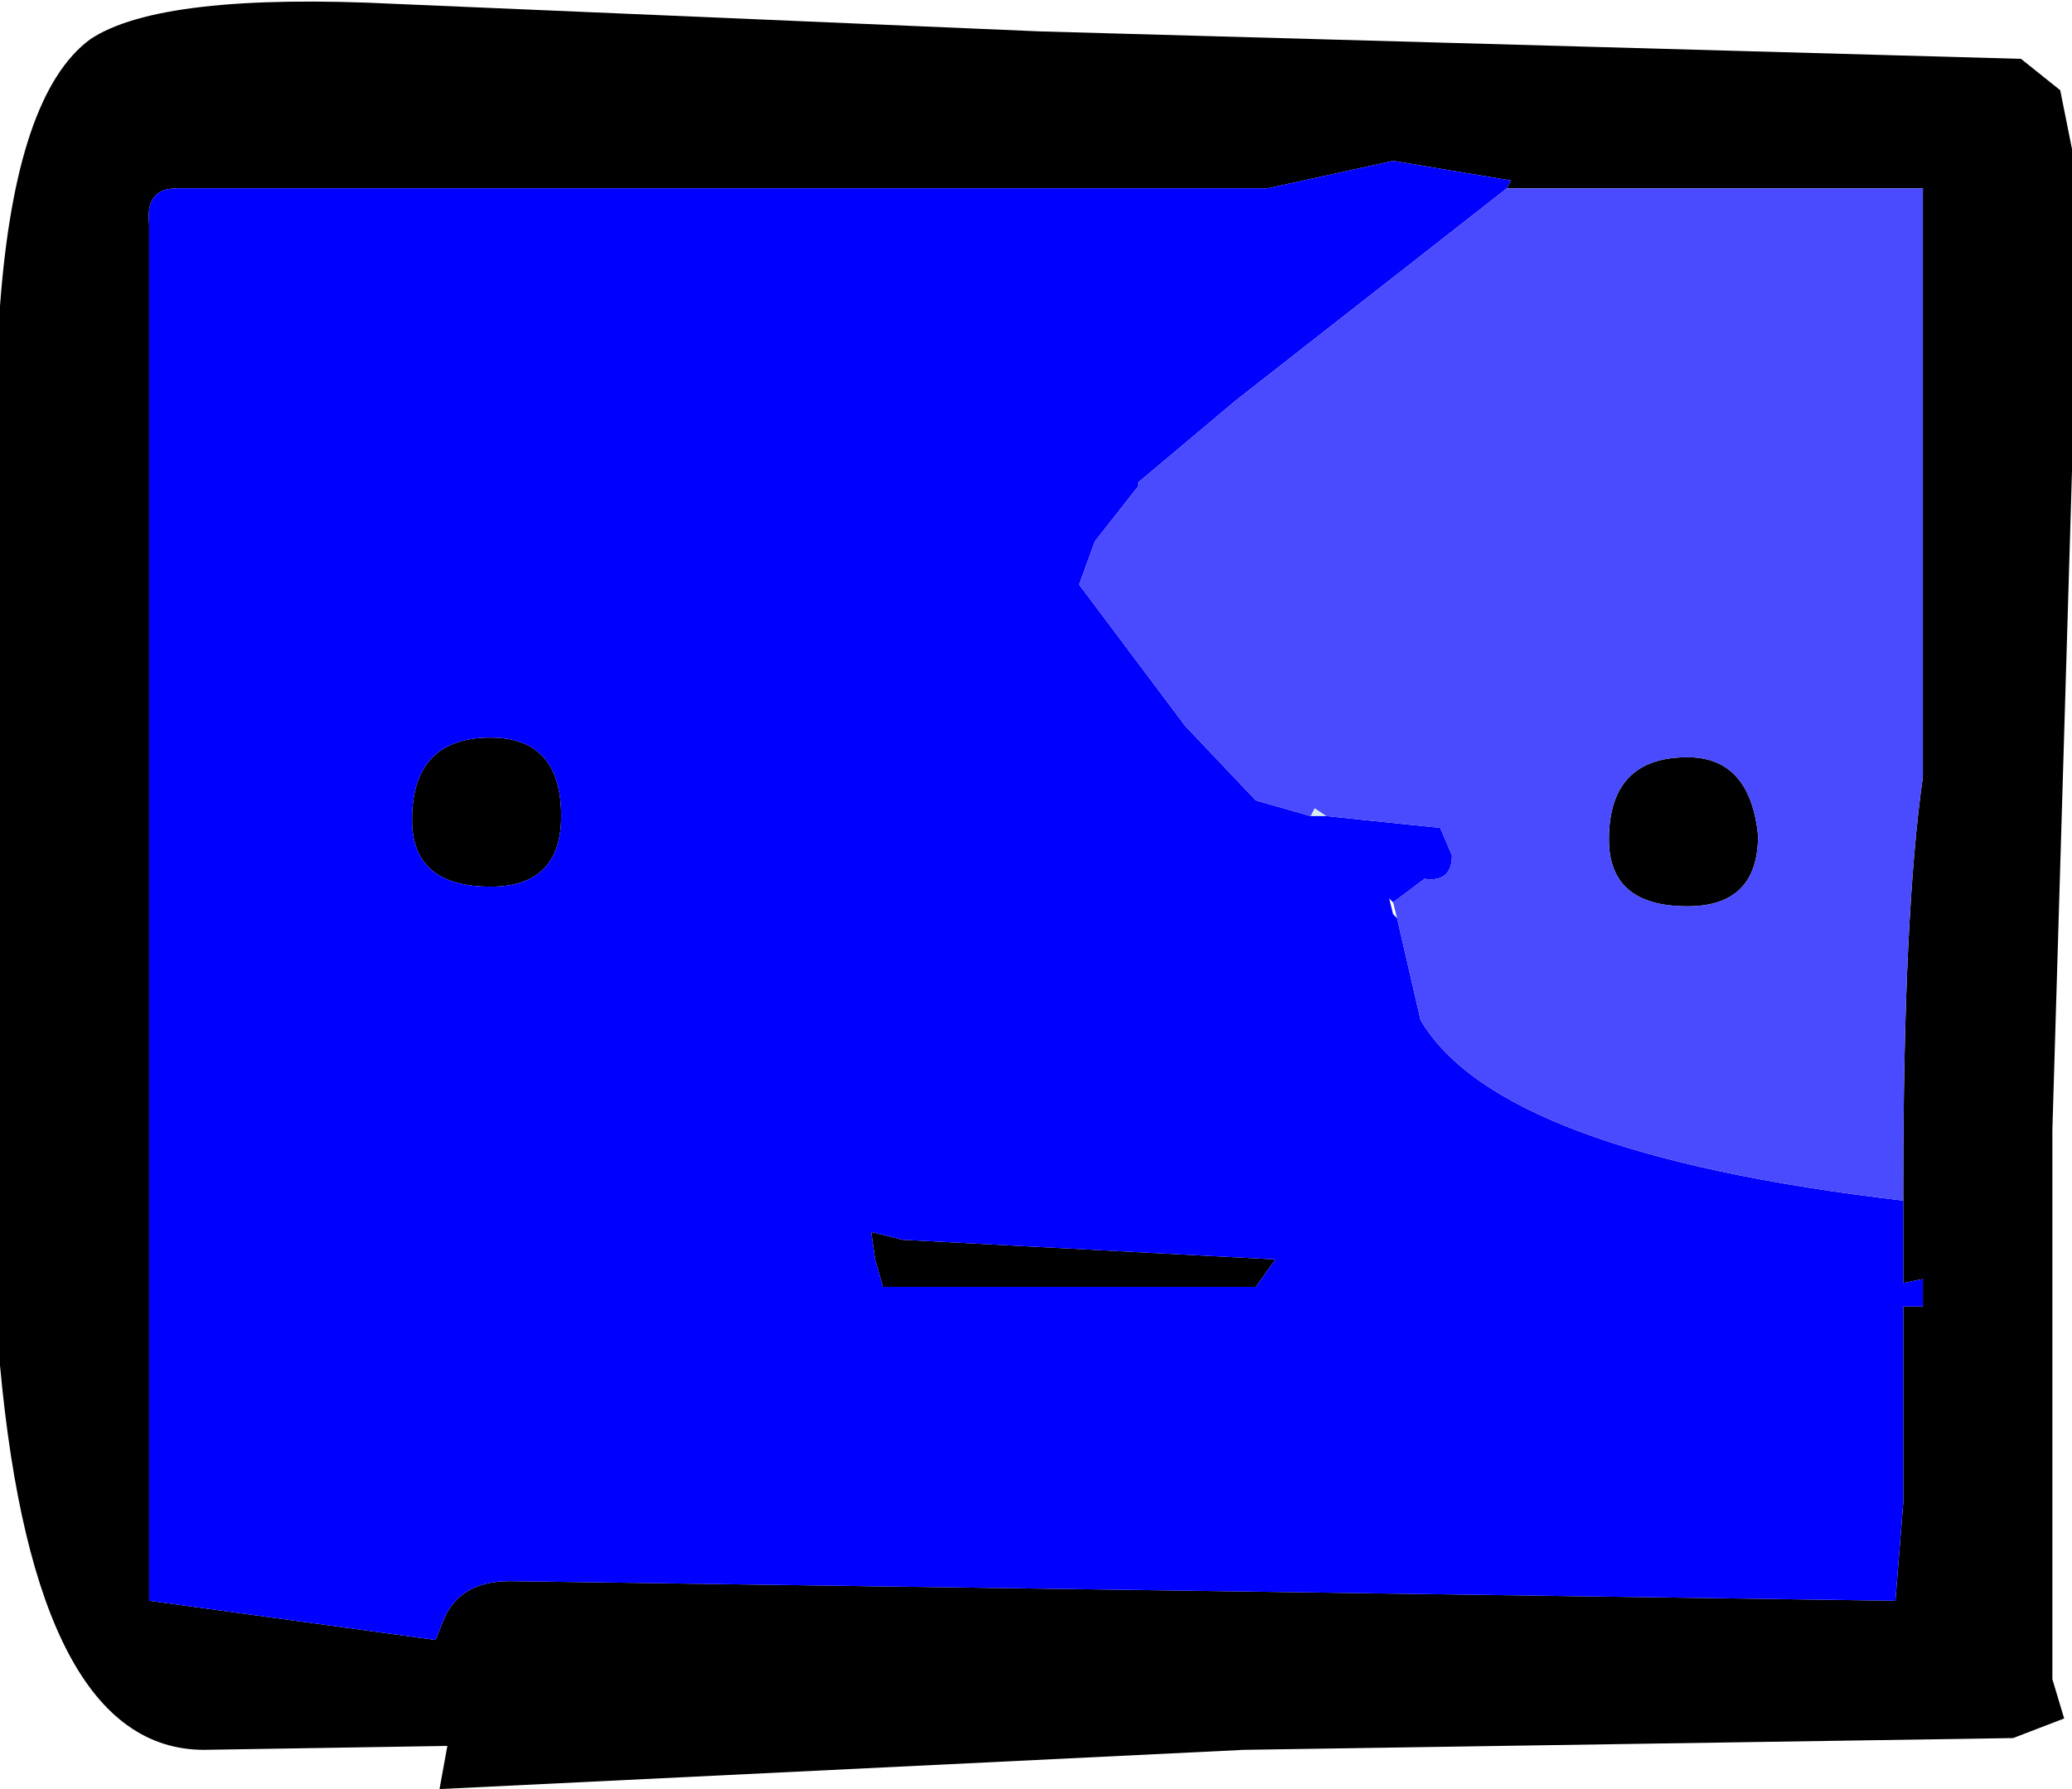
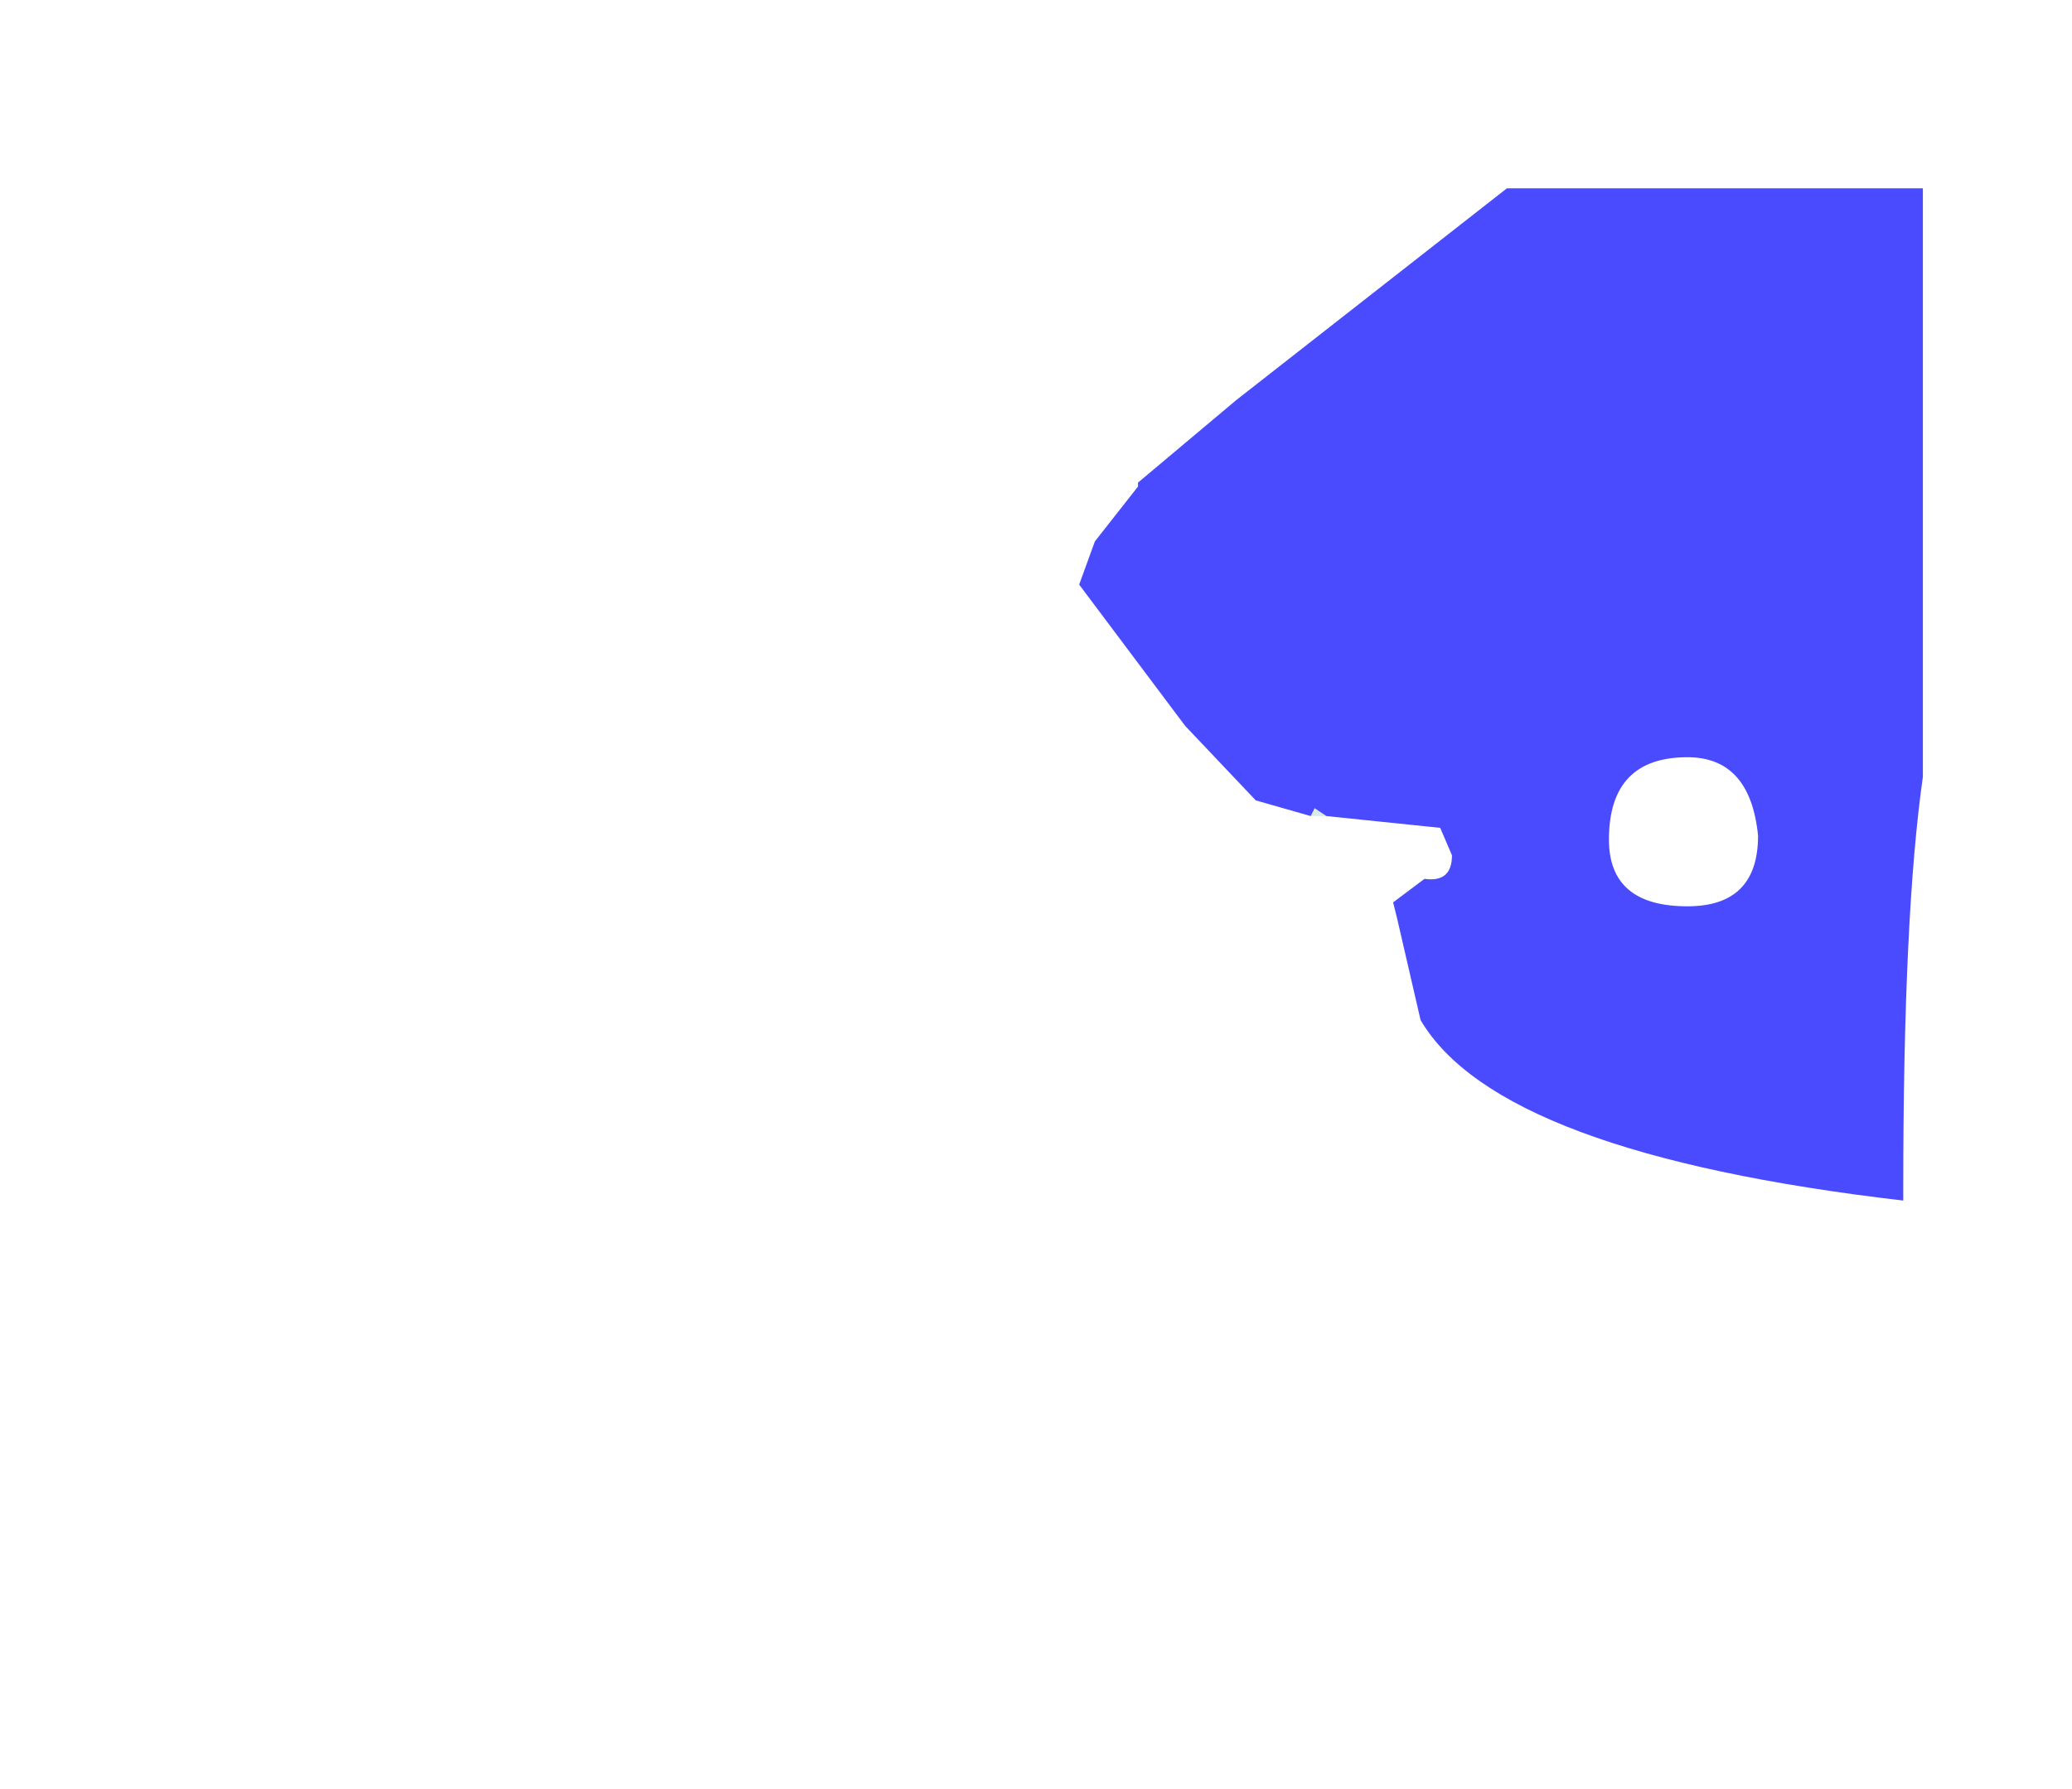
<svg xmlns="http://www.w3.org/2000/svg" height="22.8px" width="26.4px">
  <g transform="matrix(1.0, 0.0, 0.0, 1.0, 13.2, 11.4)">
    <path d="M6.0 -9.0 L6.05 -9.1 6.0 -9.0 M3.7 -1.0 L3.5 -1.0 3.55 -1.1 3.7 -1.0" fill="#d9ecec" fill-rule="evenodd" stroke="none" />
-     <path d="M6.0 -9.0 L6.05 -9.1 4.55 -9.35 2.95 -9.0 -10.95 -9.0 Q-11.35 -9.0 -11.3 -8.55 L-11.3 -7.85 -11.3 9.0 -7.65 9.5 -7.55 9.25 Q-7.35 8.75 -6.7 8.75 L10.95 9.0 11.05 7.75 11.05 5.25 11.3 5.25 11.3 4.9 11.05 4.95 11.05 3.9 11.05 3.75 Q11.05 0.25 11.3 -1.5 L11.3 -9.0 6.0 -9.0 M8.3 -1.75 Q9.1 -1.75 9.2 -0.75 9.2 0.15 8.3 0.15 7.3 0.15 7.3 -0.7 7.3 -1.75 8.3 -1.75 M13.2 -9.5 L13.2 -5.4 12.95 3.0 12.95 9.25 12.95 9.75 12.95 10.0 13.1 10.5 12.45 10.75 2.65 10.9 -7.6 11.4 -7.5 10.85 -10.6 10.9 Q-12.75 10.9 -13.2 6.0 L-13.2 1.05 -13.2 -7.5 Q-13.0 -10.2 -12.05 -10.9 -11.15 -11.5 -8.15 -11.35 L0.05 -11.0 12.55 -10.65 13.05 -10.25 13.2 -9.5 M2.8 5.0 L-1.95 5.0 -2.05 4.65 -2.1 4.3 -1.7 4.4 3.05 4.65 2.8 5.0 M-7.95 -0.95 Q-7.95 -2.0 -6.95 -2.0 -6.05 -2.0 -6.05 -1.0 -6.05 -0.1 -6.95 -0.1 -7.95 -0.1 -7.95 -0.95" fill="#000000" fill-rule="evenodd" stroke="none" />
-     <path d="M6.05 -9.1 L6.0 -9.0 2.55 -6.3 1.3 -5.25 1.3 -5.2 0.75 -4.5 0.55 -3.95 1.9 -2.15 2.8 -1.2 3.5 -1.0 3.7 -1.0 5.15 -0.85 5.3 -0.5 Q5.3 -0.15 4.95 -0.2 L4.55 0.1 4.5 0.05 4.55 0.25 4.6 0.3 4.9 1.6 Q5.9 3.3 11.05 3.9 L11.05 4.95 11.3 4.9 11.3 5.25 11.05 5.25 11.05 7.75 10.95 9.0 -6.7 8.75 Q-7.35 8.75 -7.55 9.25 L-7.65 9.5 -11.3 9.0 -11.3 -7.85 -11.3 -8.55 Q-11.35 -9.0 -10.95 -9.0 L2.95 -9.0 4.55 -9.35 6.05 -9.1 M2.8 5.0 L3.05 4.65 -1.7 4.4 -2.1 4.3 -2.05 4.65 -1.95 5.0 2.8 5.0 M-7.95 -0.95 Q-7.95 -0.1 -6.95 -0.1 -6.05 -0.1 -6.05 -1.0 -6.05 -2.0 -6.95 -2.0 -7.95 -2.0 -7.95 -0.95" fill="#0000ff" fill-rule="evenodd" stroke="none" />
    <path d="M11.05 3.9 Q5.9 3.3 4.9 1.6 L4.6 0.3 4.55 0.1 4.95 -0.2 Q5.3 -0.15 5.3 -0.5 L5.15 -0.85 3.7 -1.0 3.55 -1.1 3.5 -1.0 2.8 -1.2 1.9 -2.15 0.55 -3.95 0.75 -4.5 1.3 -5.2 1.3 -5.25 2.55 -6.3 6.0 -9.0 11.3 -9.0 11.3 -1.5 Q11.05 0.25 11.05 3.75 L11.05 3.9 M8.3 -1.75 Q7.3 -1.75 7.3 -0.7 7.3 0.15 8.3 0.15 9.2 0.15 9.2 -0.75 9.1 -1.75 8.3 -1.75" fill="#4a4aff" fill-rule="evenodd" stroke="none" />
  </g>
</svg>